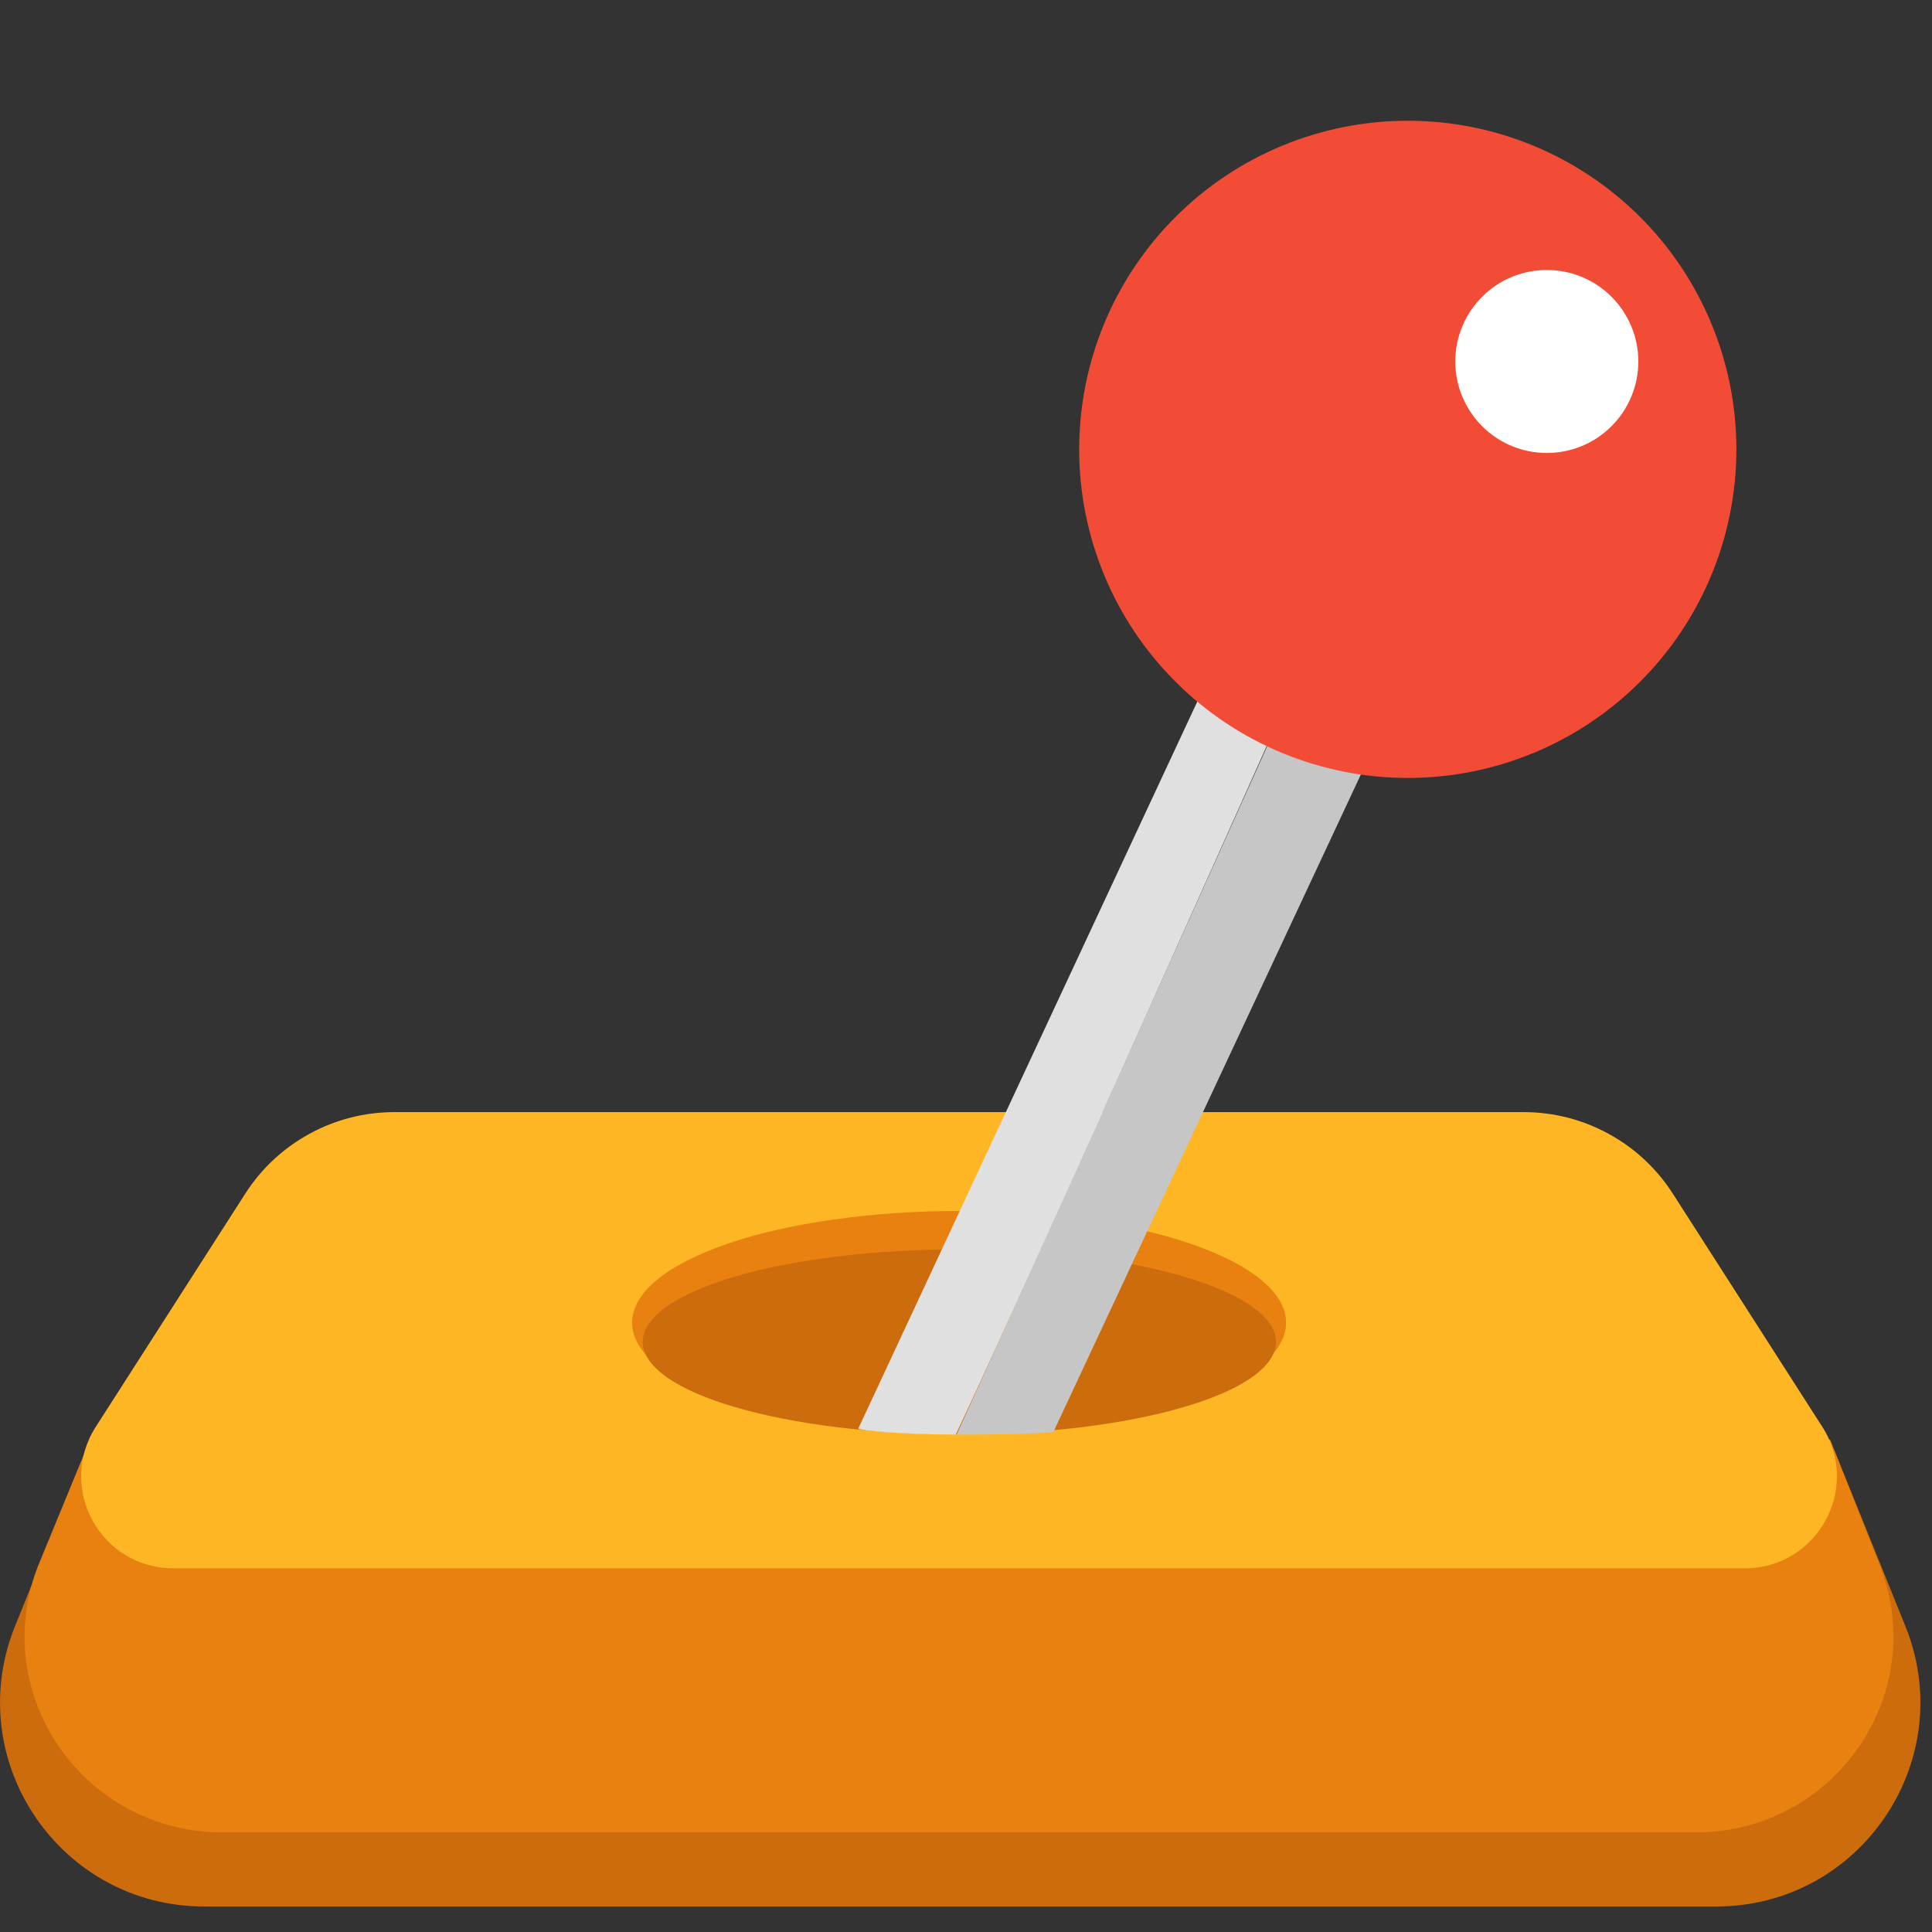
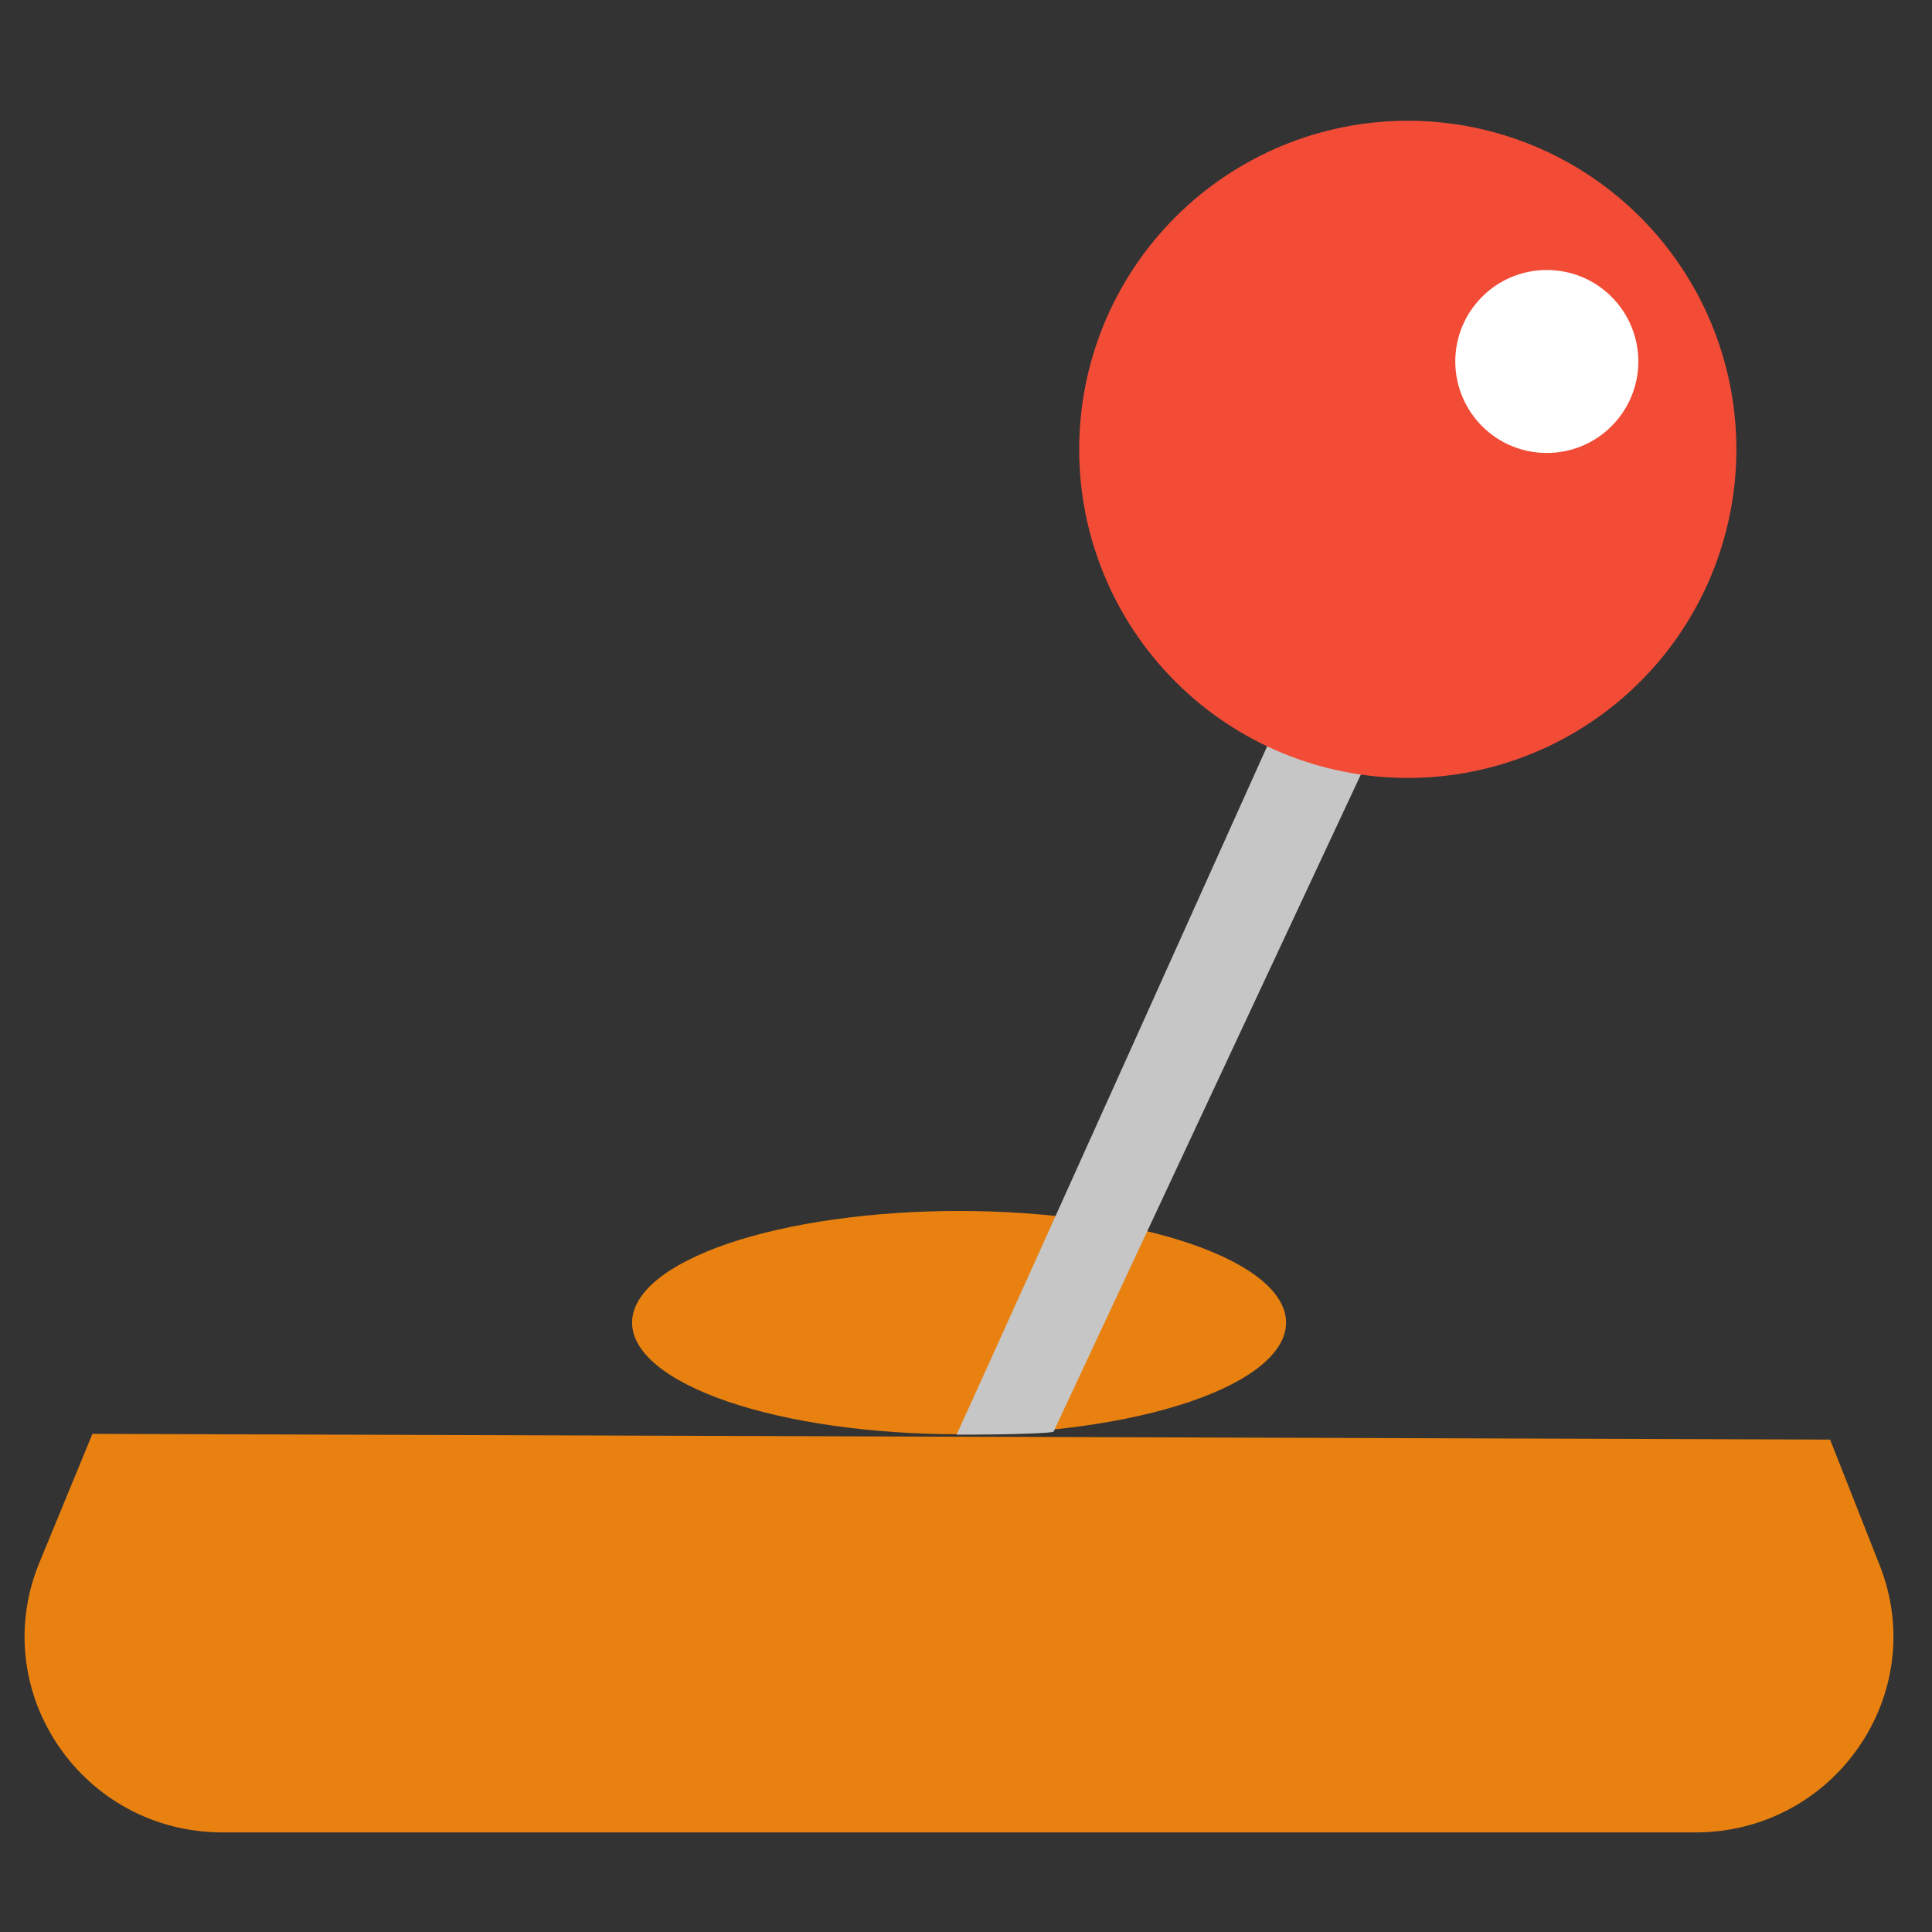
<svg xmlns="http://www.w3.org/2000/svg" width="24" height="24" viewBox="0 0 24 24" fill="none">
  <rect x="0" y="0" width="24" height="24" fill="#333333" stroke="none" />
-   <path d="M21.32 23.683H2.536C0.755 23.683 -0.47 21.893 0.174 20.232L1.069 18.016H22.787L23.682 20.232C24.326 21.893 23.102 23.683 21.32 23.683Z" fill="#CC6C0D" />
  <path d="M21.06 22.763H2.766C1.037 22.763 -0.152 21.044 0.474 19.449L1.148 17.812L22.734 17.883L23.352 19.449C23.978 21.044 22.789 22.763 21.06 22.763Z" fill="#E88110" />
-   <path d="M21.675 19.482H2.151C1.249 19.482 0.703 18.484 1.19 17.724L3.046 14.829C3.245 14.518 3.519 14.262 3.844 14.085C4.168 13.907 4.531 13.815 4.901 13.815H18.926C19.296 13.815 19.659 13.907 19.983 14.085C20.308 14.262 20.582 14.518 20.781 14.829L22.637 17.724C23.124 18.484 22.578 19.482 21.675 19.482Z" fill="#FFB624" />
  <path d="M7.852 16.43C7.852 16.798 8.28 17.151 9.041 17.411C9.803 17.671 10.836 17.817 11.914 17.817C12.991 17.817 14.024 17.671 14.786 17.411C15.548 17.151 15.976 16.798 15.976 16.43C15.976 16.248 15.871 16.068 15.667 15.899C15.463 15.731 15.164 15.578 14.786 15.449C14.409 15.32 13.961 15.218 13.468 15.149C12.976 15.079 12.447 15.043 11.914 15.043C11.38 15.043 10.852 15.079 10.359 15.149C9.866 15.218 9.419 15.32 9.041 15.449C8.664 15.578 8.365 15.731 8.161 15.899C7.957 16.068 7.852 16.248 7.852 16.43Z" fill="#E88110" />
-   <path d="M7.984 16.669C7.984 16.82 8.086 16.969 8.284 17.109C8.481 17.248 8.771 17.375 9.136 17.481C9.502 17.588 9.935 17.673 10.412 17.731C10.89 17.788 11.401 17.818 11.918 17.818C12.434 17.818 12.946 17.788 13.423 17.731C13.9 17.673 14.334 17.588 14.699 17.481C15.064 17.375 15.354 17.248 15.552 17.109C15.749 16.969 15.851 16.82 15.851 16.669C15.851 16.518 15.749 16.368 15.552 16.229C15.354 16.09 15.064 15.963 14.699 15.856C14.334 15.749 13.9 15.665 13.423 15.607C12.946 15.549 12.434 15.52 11.918 15.52C11.401 15.52 10.89 15.549 10.412 15.607C9.935 15.665 9.502 15.749 9.136 15.856C8.771 15.963 8.481 16.09 8.284 16.229C8.086 16.368 7.984 16.518 7.984 16.669Z" fill="#CC6C0D" />
-   <path d="M13.087 17.777H13.091L17.029 9.356L15.933 8.844C15.933 8.844 12.643 16.159 11.883 17.822C12.551 17.822 13.092 17.804 13.092 17.782C13.092 17.781 13.09 17.779 13.087 17.777Z" fill="#C6C6C6" />
-   <path d="M15.924 8.844L15.012 8.418L10.664 17.742V17.746C10.664 17.768 11.205 17.821 11.873 17.821C12.773 15.914 15.924 8.844 15.924 8.844Z" fill="#E0E0E0" />
+   <path d="M13.087 17.777H13.091L17.029 9.356L15.933 8.844C15.933 8.844 12.643 16.159 11.883 17.822C12.551 17.822 13.092 17.804 13.092 17.782C13.092 17.781 13.09 17.779 13.087 17.777" fill="#C6C6C6" />
  <path d="M13.406 5.582C13.406 6.665 13.836 7.703 14.602 8.468C15.367 9.234 16.406 9.664 17.488 9.664C18.571 9.664 19.609 9.234 20.375 8.468C21.14 7.703 21.57 6.665 21.57 5.582C21.57 4.499 21.14 3.461 20.375 2.696C19.609 1.93 18.571 1.5 17.488 1.5C16.406 1.5 15.367 1.93 14.602 2.696C13.836 3.461 13.406 4.499 13.406 5.582Z" fill="#F24C36" />
  <path d="M18.078 4.49C18.078 4.792 18.198 5.081 18.411 5.294C18.624 5.508 18.913 5.627 19.215 5.627C19.517 5.627 19.806 5.508 20.019 5.294C20.232 5.081 20.352 4.792 20.352 4.49C20.352 4.189 20.232 3.9 20.019 3.687C19.806 3.473 19.517 3.354 19.215 3.354C18.913 3.354 18.624 3.473 18.411 3.687C18.198 3.9 18.078 4.189 18.078 4.49Z" fill="white" />
</svg>